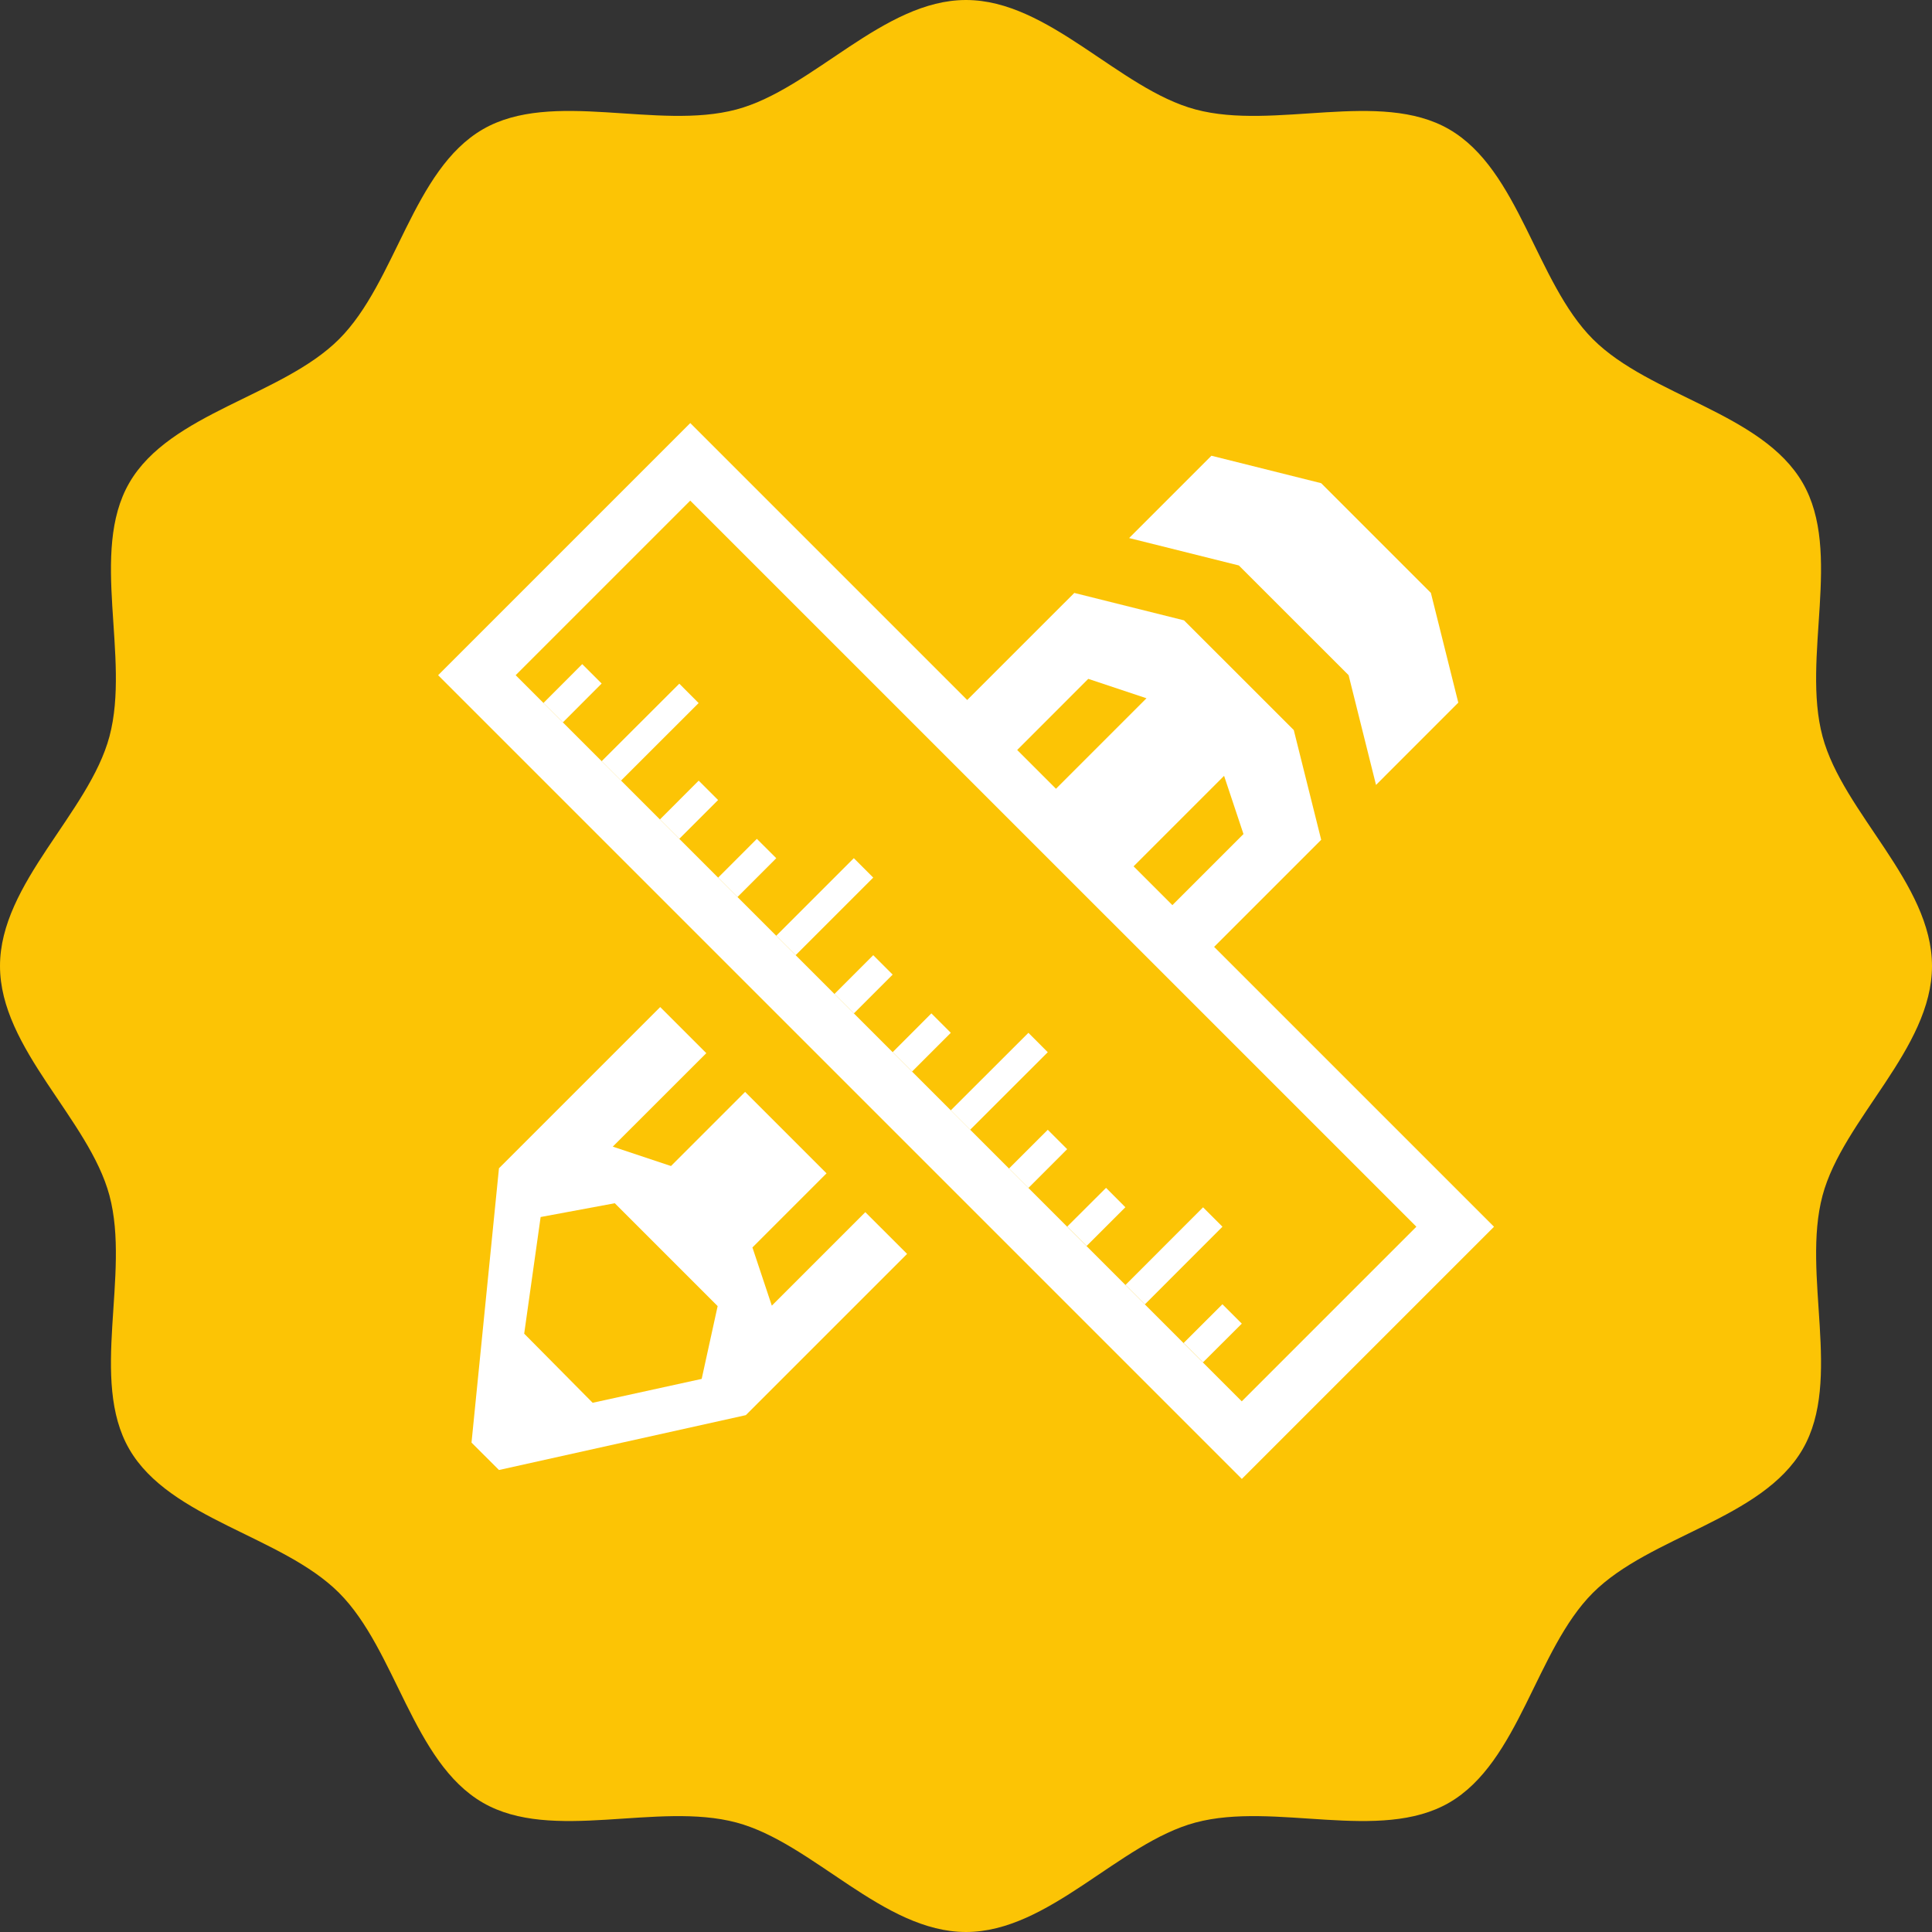
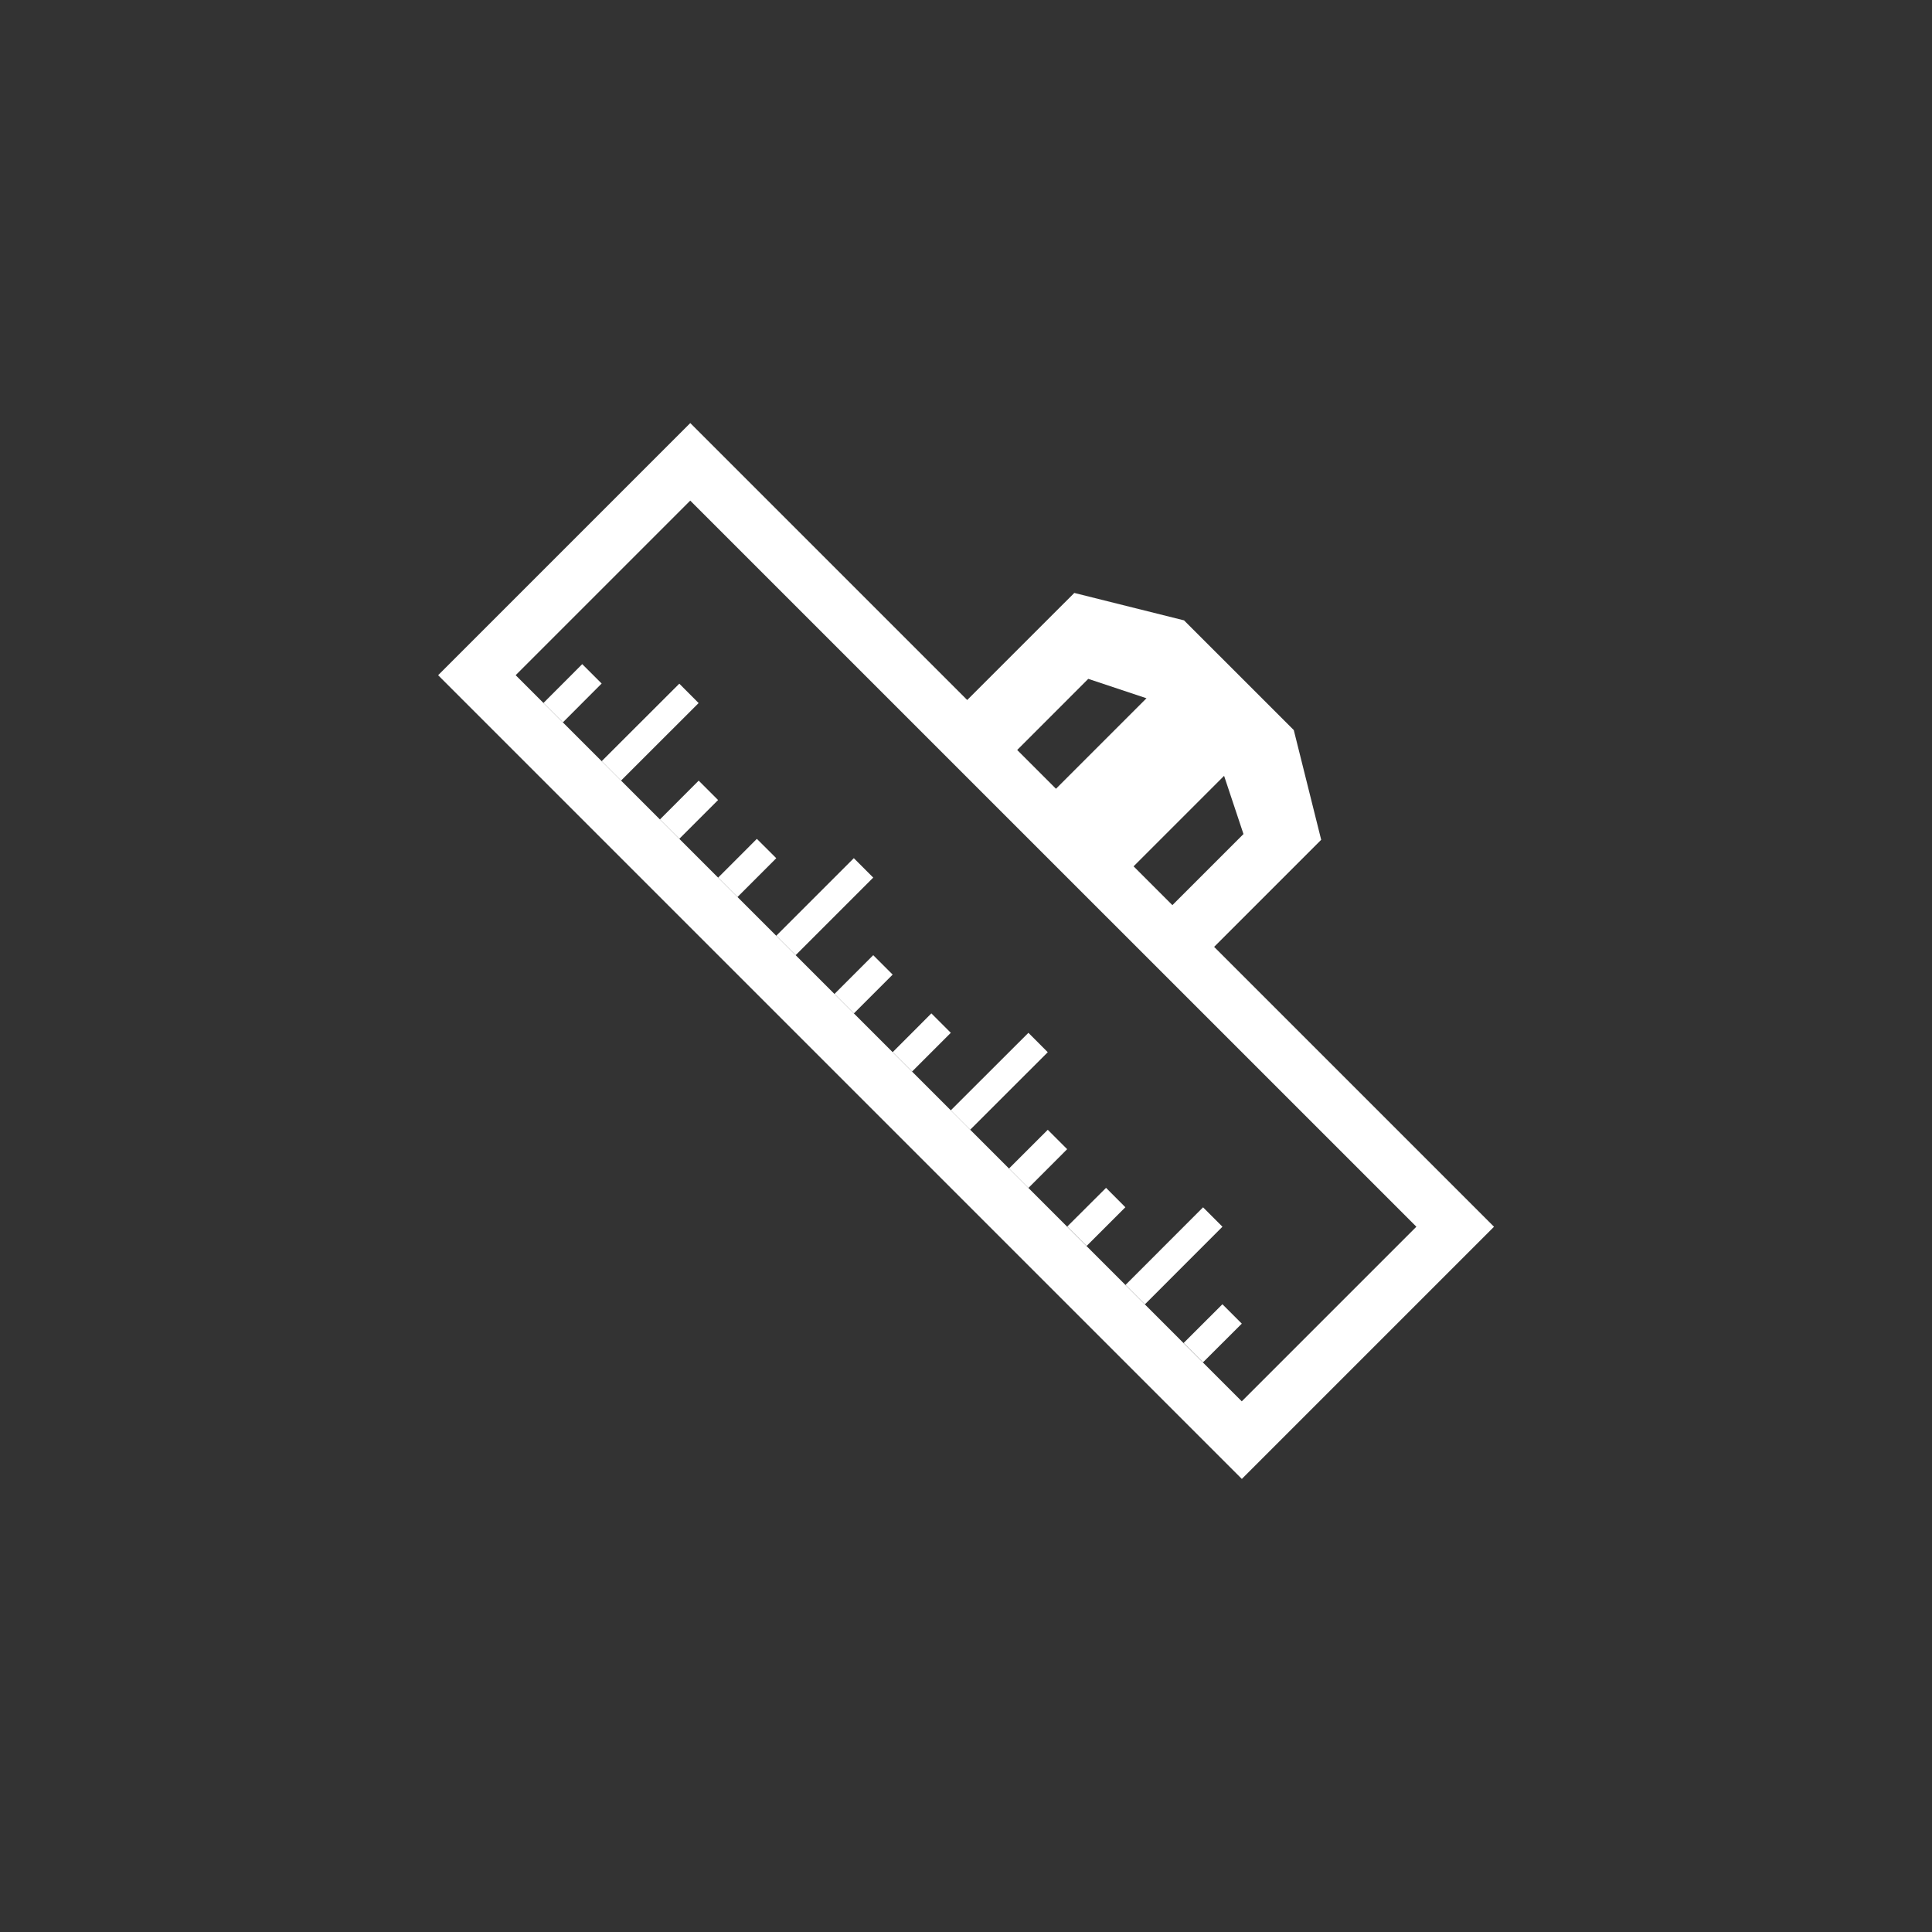
<svg xmlns="http://www.w3.org/2000/svg" width="53" height="53">
  <rect width="100%" height="100%" fill="#333333" stroke="none" />
-   <path fill="#FCC405" d="M53 26.5c0-2.275-2.442-4.199-3.003-6.297-.58-2.171.556-5.054-.544-6.955-1.115-1.928-4.191-2.379-5.756-3.944-1.564-1.565-2.016-4.641-3.943-5.757-1.901-1.1-4.786.037-6.957-.544C30.699 2.442 28.775 0 26.5 0c-2.275 0-4.199 2.442-6.297 3.003-2.171.58-5.055-.556-6.956.543-1.928 1.116-2.379 4.192-3.944 5.757-1.565 1.564-4.641 2.015-5.756 3.943-1.1 1.901.036 4.785-.544 6.956C2.442 22.301 0 24.225 0 26.5s2.442 4.199 3.003 6.297c.58 2.171-.556 5.055.543 6.956 1.116 1.928 4.191 2.379 5.756 3.944 1.564 1.565 2.016 4.641 3.944 5.756 1.901 1.1 4.785-.036 6.956.544C22.301 50.558 24.225 53 26.5 53s4.199-2.442 6.297-3.003c2.171-.58 5.055.556 6.956-.544 1.928-1.116 2.379-4.191 3.944-5.757 1.564-1.564 4.641-2.015 5.756-3.943 1.1-1.901-.036-4.785.544-6.956C50.558 30.699 53 28.775 53 26.5z" />
-   <path d="M33.985 15.512l3.011 3.01.752 3.011 2.257-2.258-.752-3.01-3.01-3.01-3.01-.753-2.258 2.258zM23.738 33.253l-2.565 2.565-.532-1.597 2.033-2.033-2.234-2.234-2.033 2.033-1.597-.532 2.566-2.564-1.265-1.265-4.423 4.423-.753 7.525.753.752 6.772-1.505 4.424-4.423-1.146-1.145zm-7.48 5.229l-1.878-1.896.451-3.2 2.034-.378 2.822 2.822-.438 1.997-2.991.655z" fill="#FFF" />
  <g fill="#FFF">
    <path d="M30.04 22.709l1.057 1.057 2.483-2.483.532 1.597-1.951 1.951 1.145 1.145 2.938-2.938-.752-3.01-3.011-3.01-3.01-.752-2.938 2.937-7.597-7.597-6.917 6.917 22.048 22.048 6.918-6.918L30.04 22.709zm-.186-4.086l1.597.532-2.483 2.483-1.064-1.064 1.95-1.951zm-15.708-.101l4.789-4.789 19.92 19.919-4.79 4.79-19.919-19.92z" />
    <path d="M33 37.374l-.53-.532 1.064-1.063.532.532zm-1.593-1.592l-.532-.532 2.128-2.13.532.532zm-1.599-1.601l-.532-.532 1.066-1.063.53.532zm-1.596-1.592l-.533-.533 1.064-1.063.532.532zm-1.598-1.597l-.532-.532 2.13-2.127.531.532zm-1.594-1.596l-.532-.532L25.55 27.8l.533.533zM23.424 27.8l-.533-.532 1.064-1.065.533.533zm-1.597-1.597l-.533-.532 2.129-2.129.532.533zm-1.596-1.595l-.531-.532 1.063-1.064.532.531zm-1.596-1.597l-.532-.531 1.064-1.065.532.532zm-1.599-1.597l-.531-.532 2.13-2.127.53.532zm-1.595-1.597l-.533-.532 1.064-1.066.533.532z" />
  </g>
</svg>